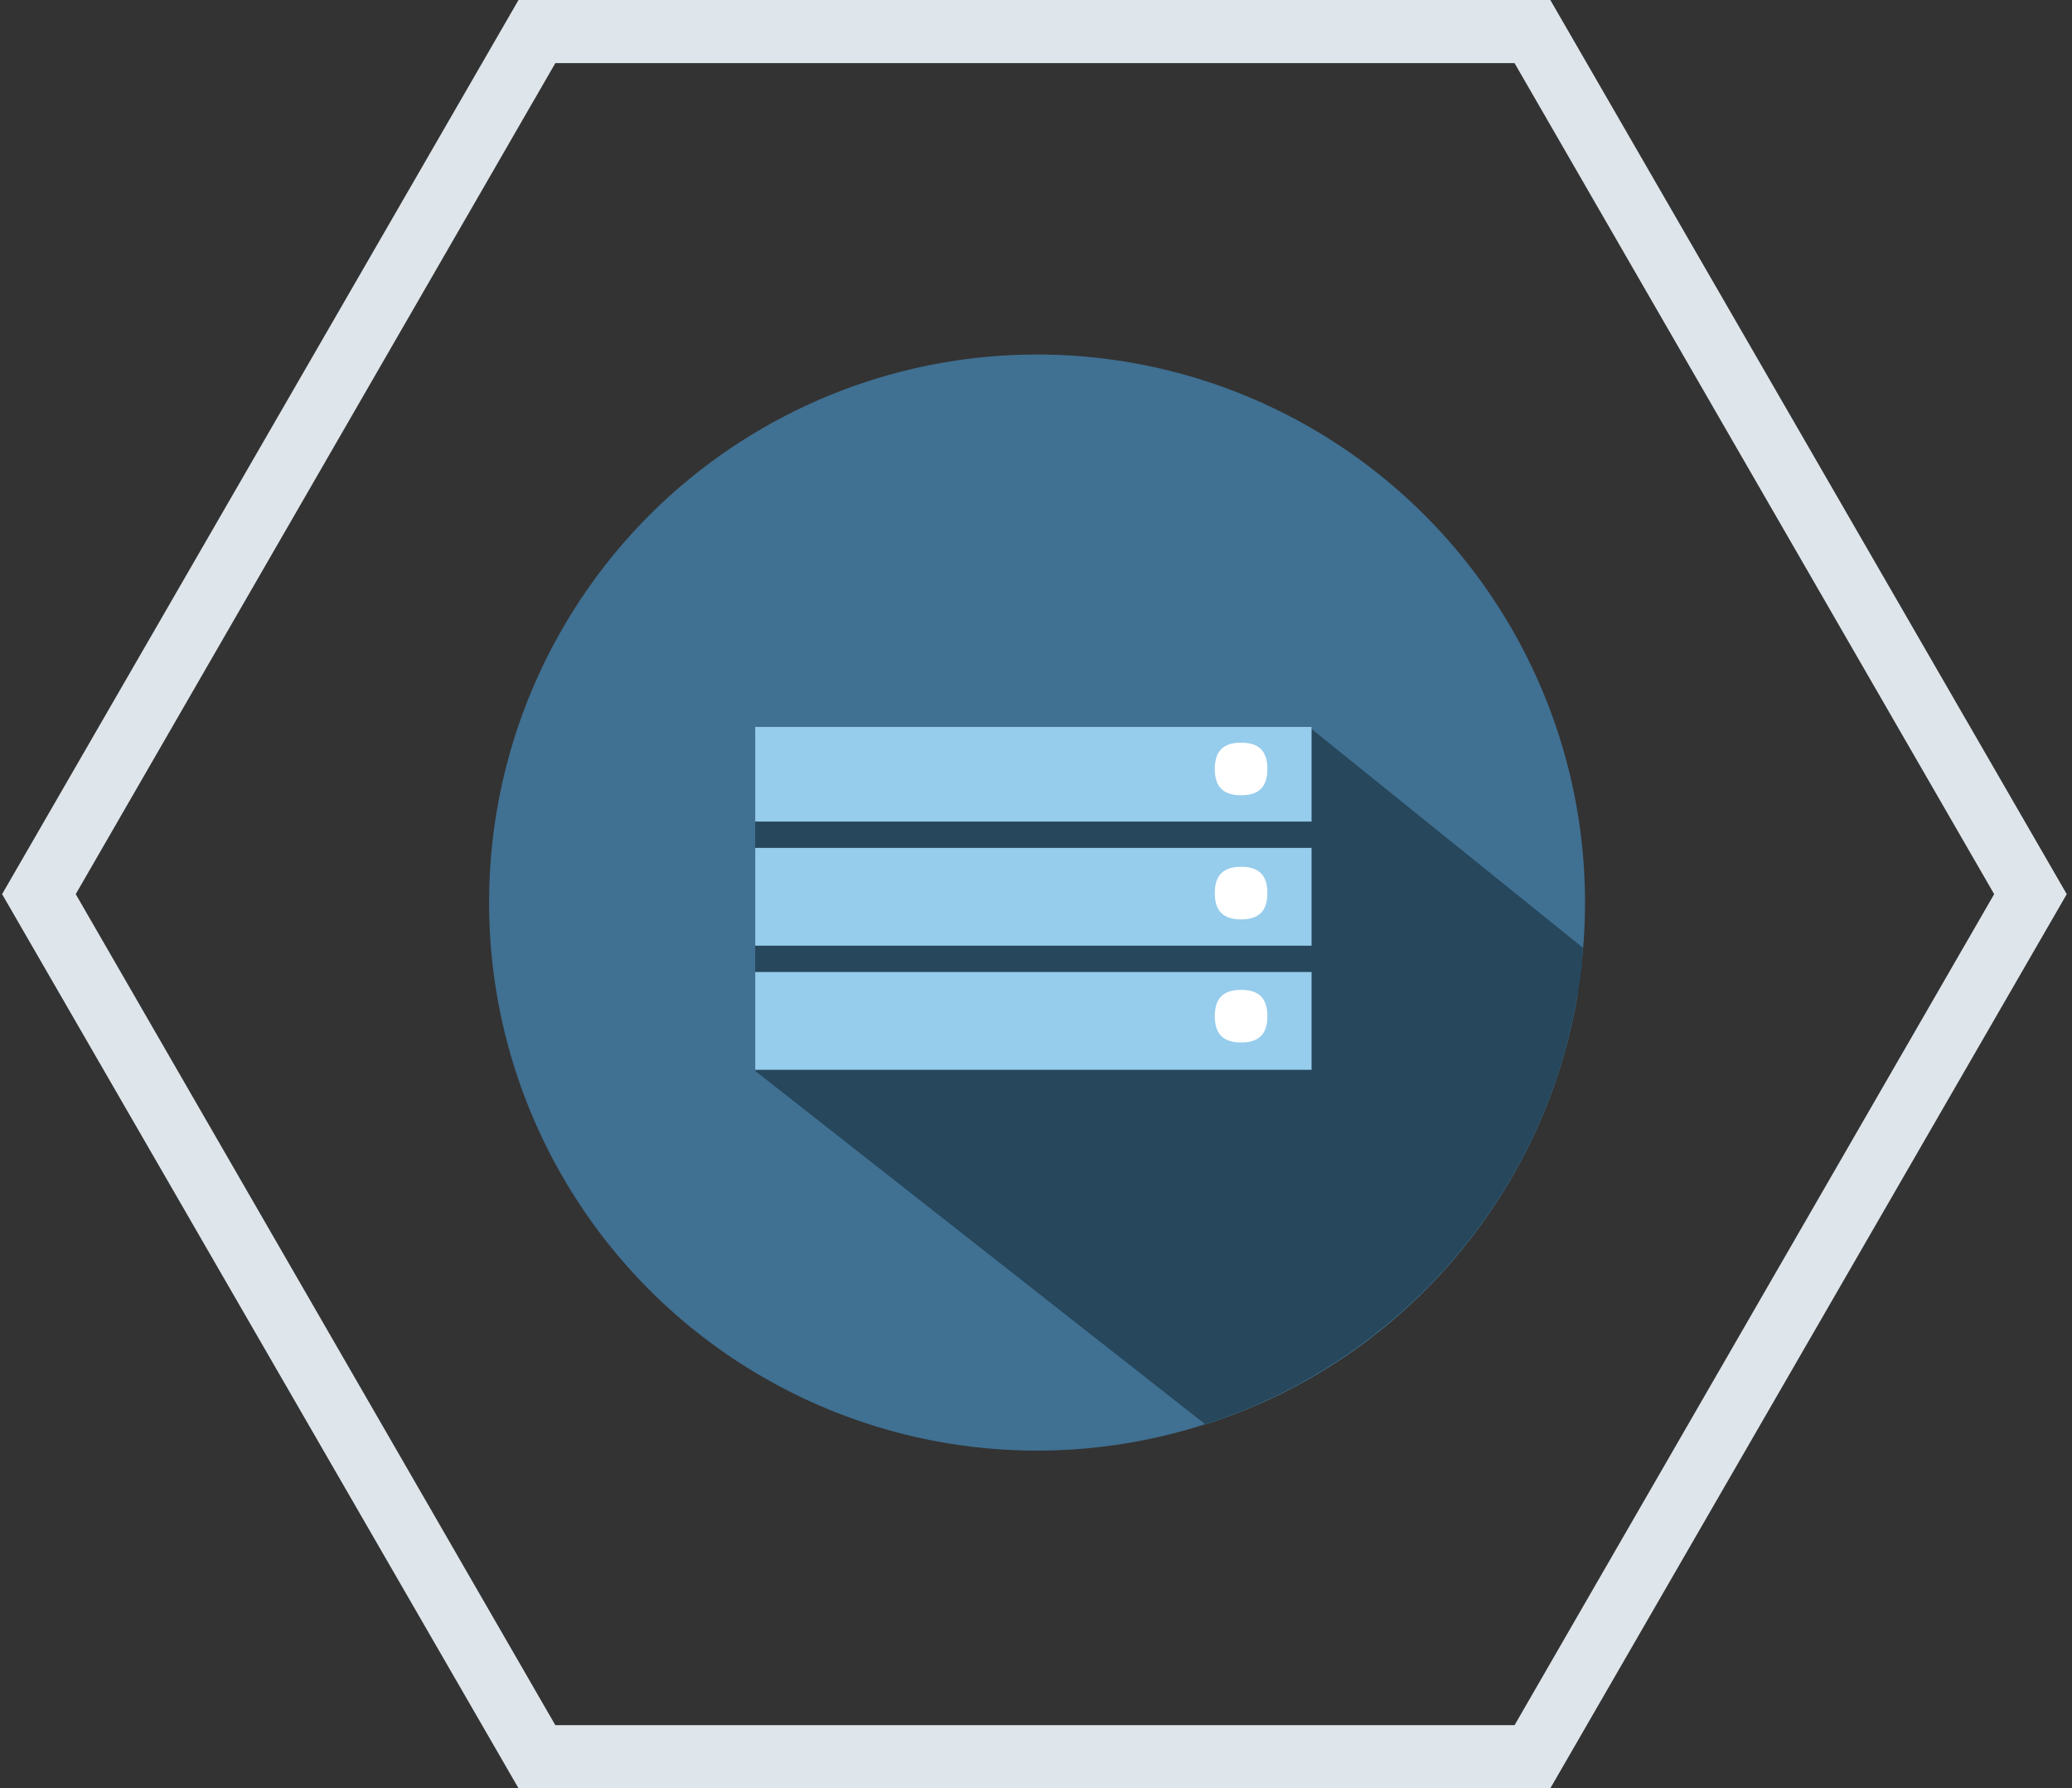
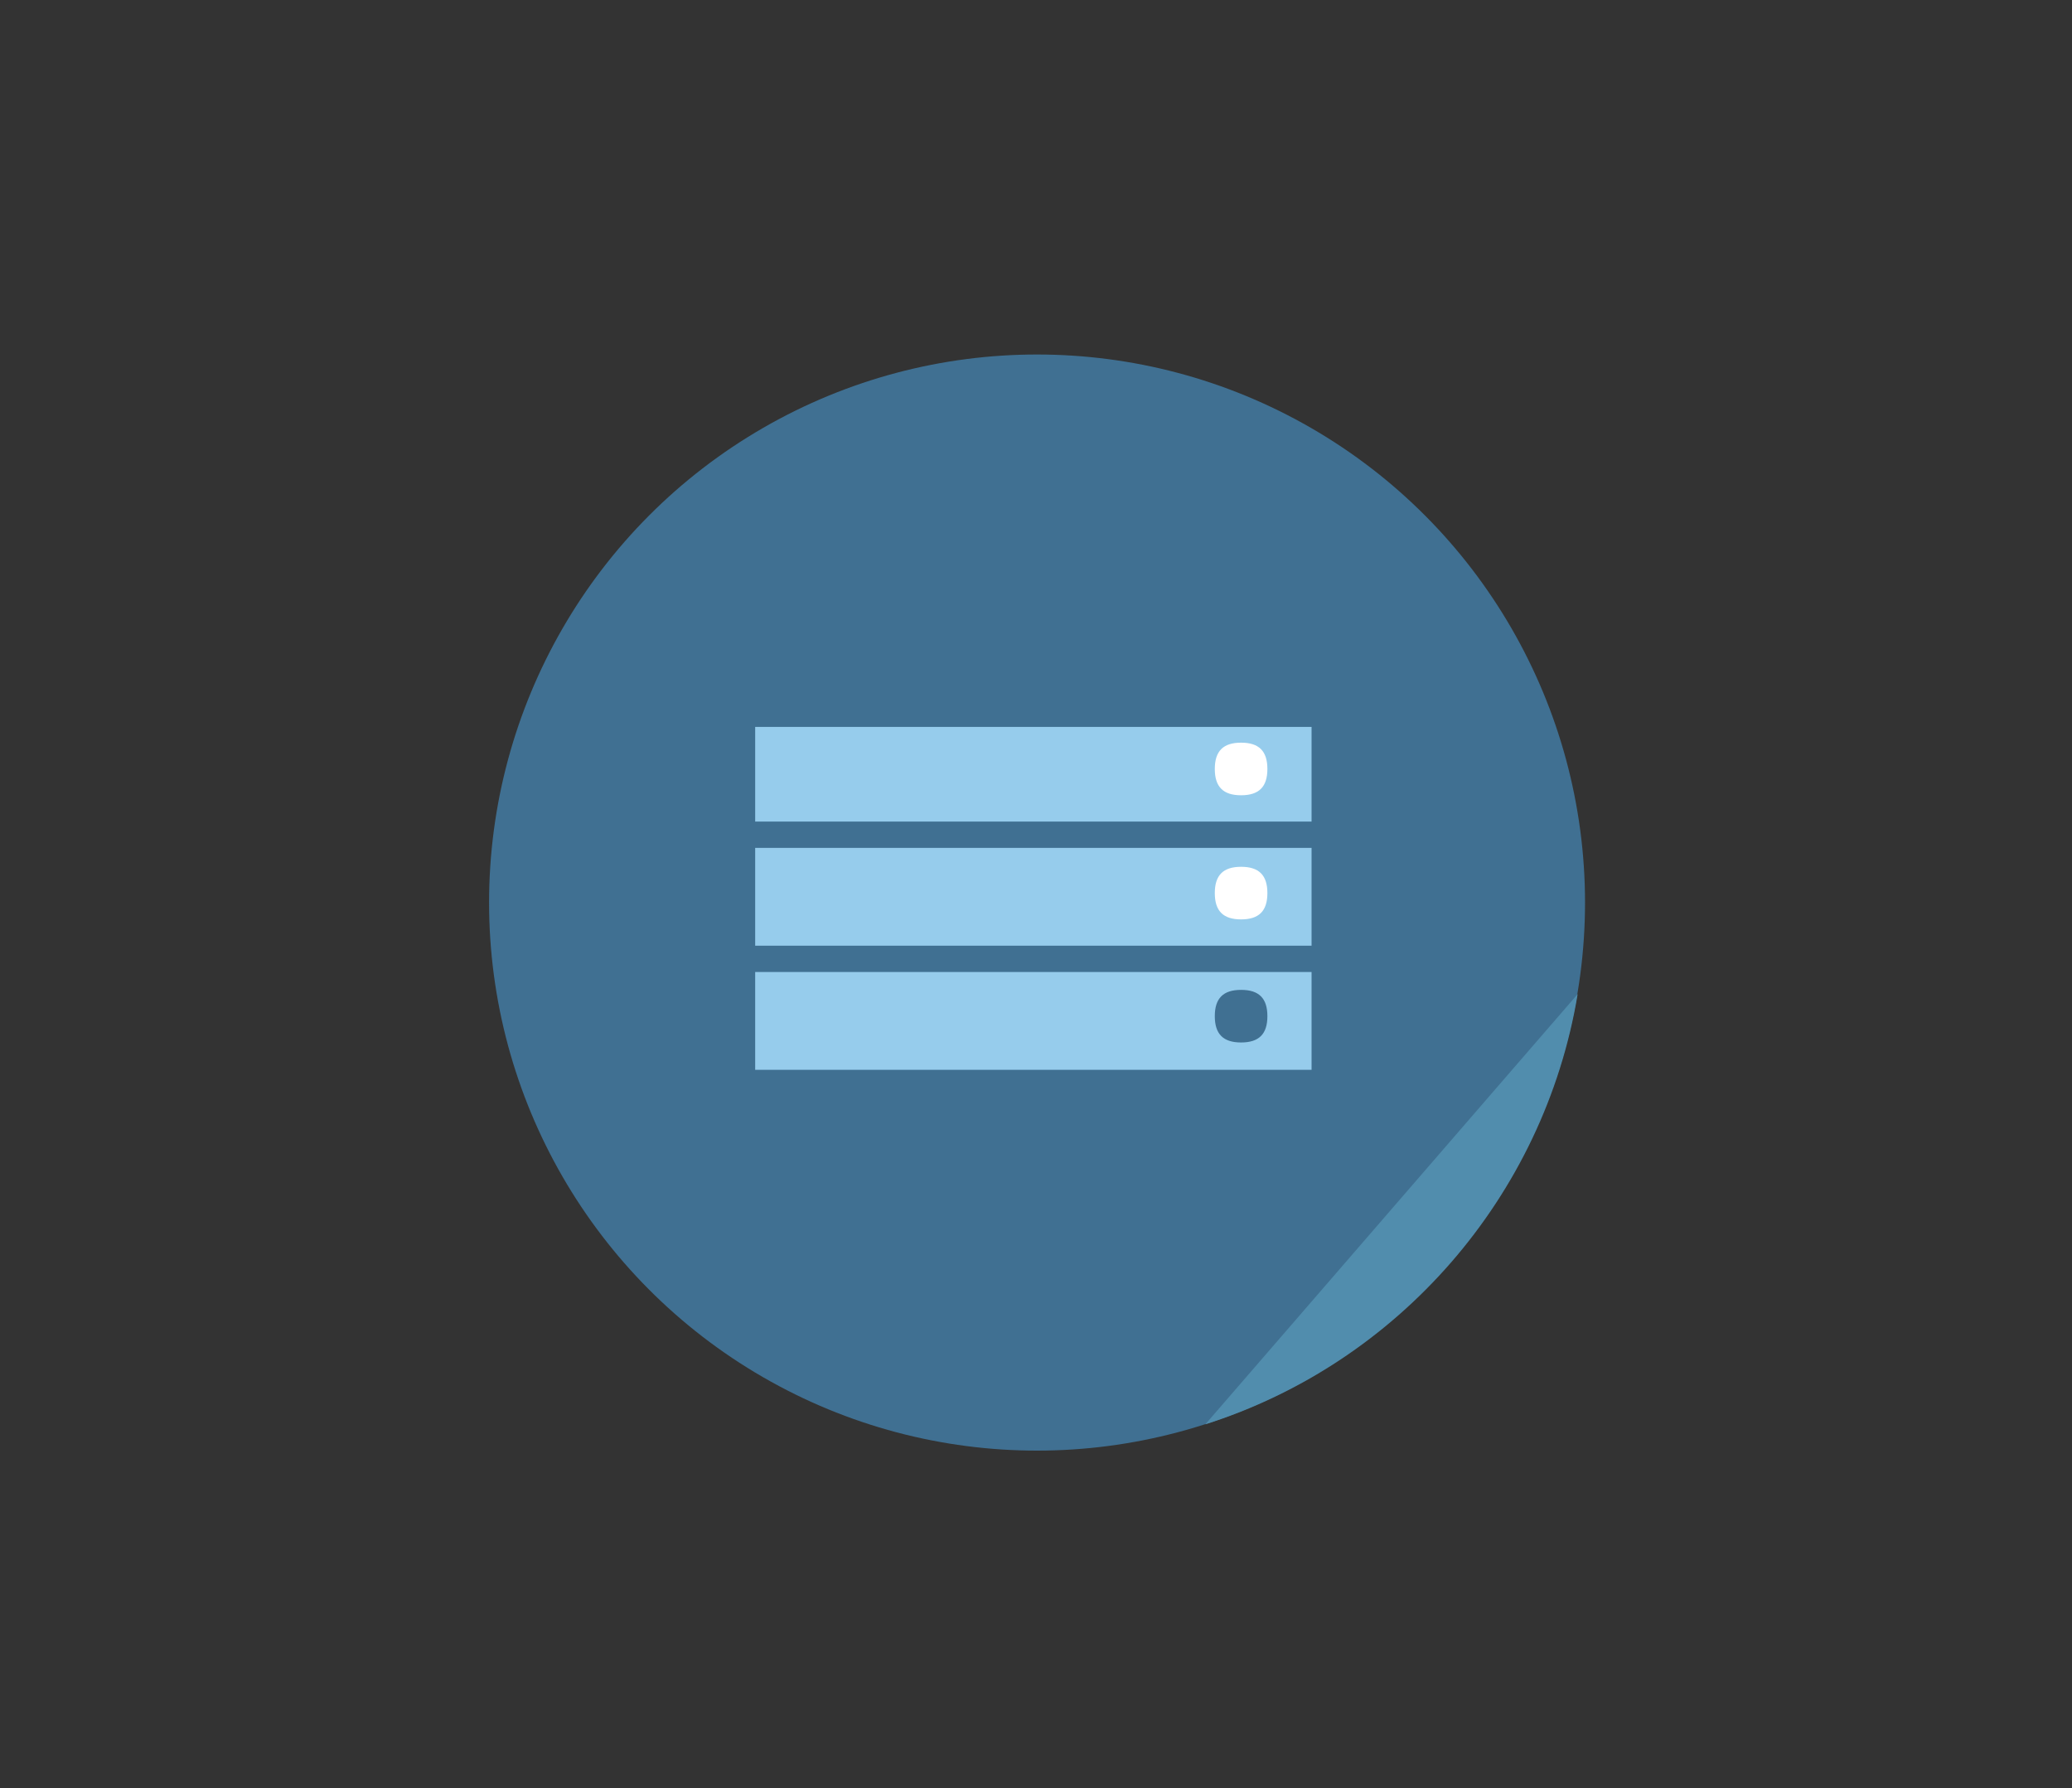
<svg xmlns="http://www.w3.org/2000/svg" version="1.1" id="Layer_1" x="0px" y="0px" viewBox="0 0 197 170" enable-background="new 0 0 197 170" xml:space="preserve">
  <rect x="0" y="0" width="197" height="170" fill="#333333" stroke="none" />
  <g>
    <circle fill="#407092" cx="98.6" cy="85.8" r="52.1" />
    <path fill="#518DAD" d="M150,94.5c-3.2,19.3-17.1,35.1-35.4,40.9" />
-     <path fill="#26475C" d="M124.7,69.3l-52.9,0.2v32.3l42.8,33.6l0,0c18.3-5.9,32.2-21.6,35.4-40.9l0.4-2.7c0-0.2,0.1-1.4,0.1-1.7   L124.7,69.3z" />
    <ellipse fill="#FFFFFF" cx="118" cy="73.7" rx="3.5" ry="3.6" />
    <ellipse fill="#FFFFFF" cx="118" cy="85.3" rx="3.5" ry="3.6" />
-     <ellipse fill="#FFFFFF" cx="118" cy="97.1" rx="3.5" ry="3.6" />
    <path fill="#96CCEC" d="M71.8,69.1v9h52.9v-9H71.8z M118,75.6c-1.7,0-2.5-0.8-2.5-2.5s0.8-2.5,2.5-2.5s2.5,0.8,2.5,2.5   S119.7,75.6,118,75.6z" />
    <path fill="#96CCEC" d="M71.8,80.6v9.3h52.9v-9.3H71.8z M118,87.4c-1.7,0-2.5-0.8-2.5-2.5s0.8-2.5,2.5-2.5s2.5,0.8,2.5,2.5   S119.7,87.4,118,87.4z" />
    <path fill="#96CCEC" d="M71.8,92.4v9.3h52.9v-9.3H71.8z M118,99.1c-1.7,0-2.5-0.8-2.5-2.5c0-1.7,0.8-2.5,2.5-2.5s2.5,0.8,2.5,2.5   C120.5,98.3,119.7,99.1,118,99.1z" />
  </g>
-   <path fill="#DFE6EB" d="M144,6l45.6,79L144,164H52.8L7.2,85L52.8,6H144 M147.4,0H49.3L0.2,85l49.1,85h98.1l49.1-85L147.4,0L147.4,0z  " />
</svg>